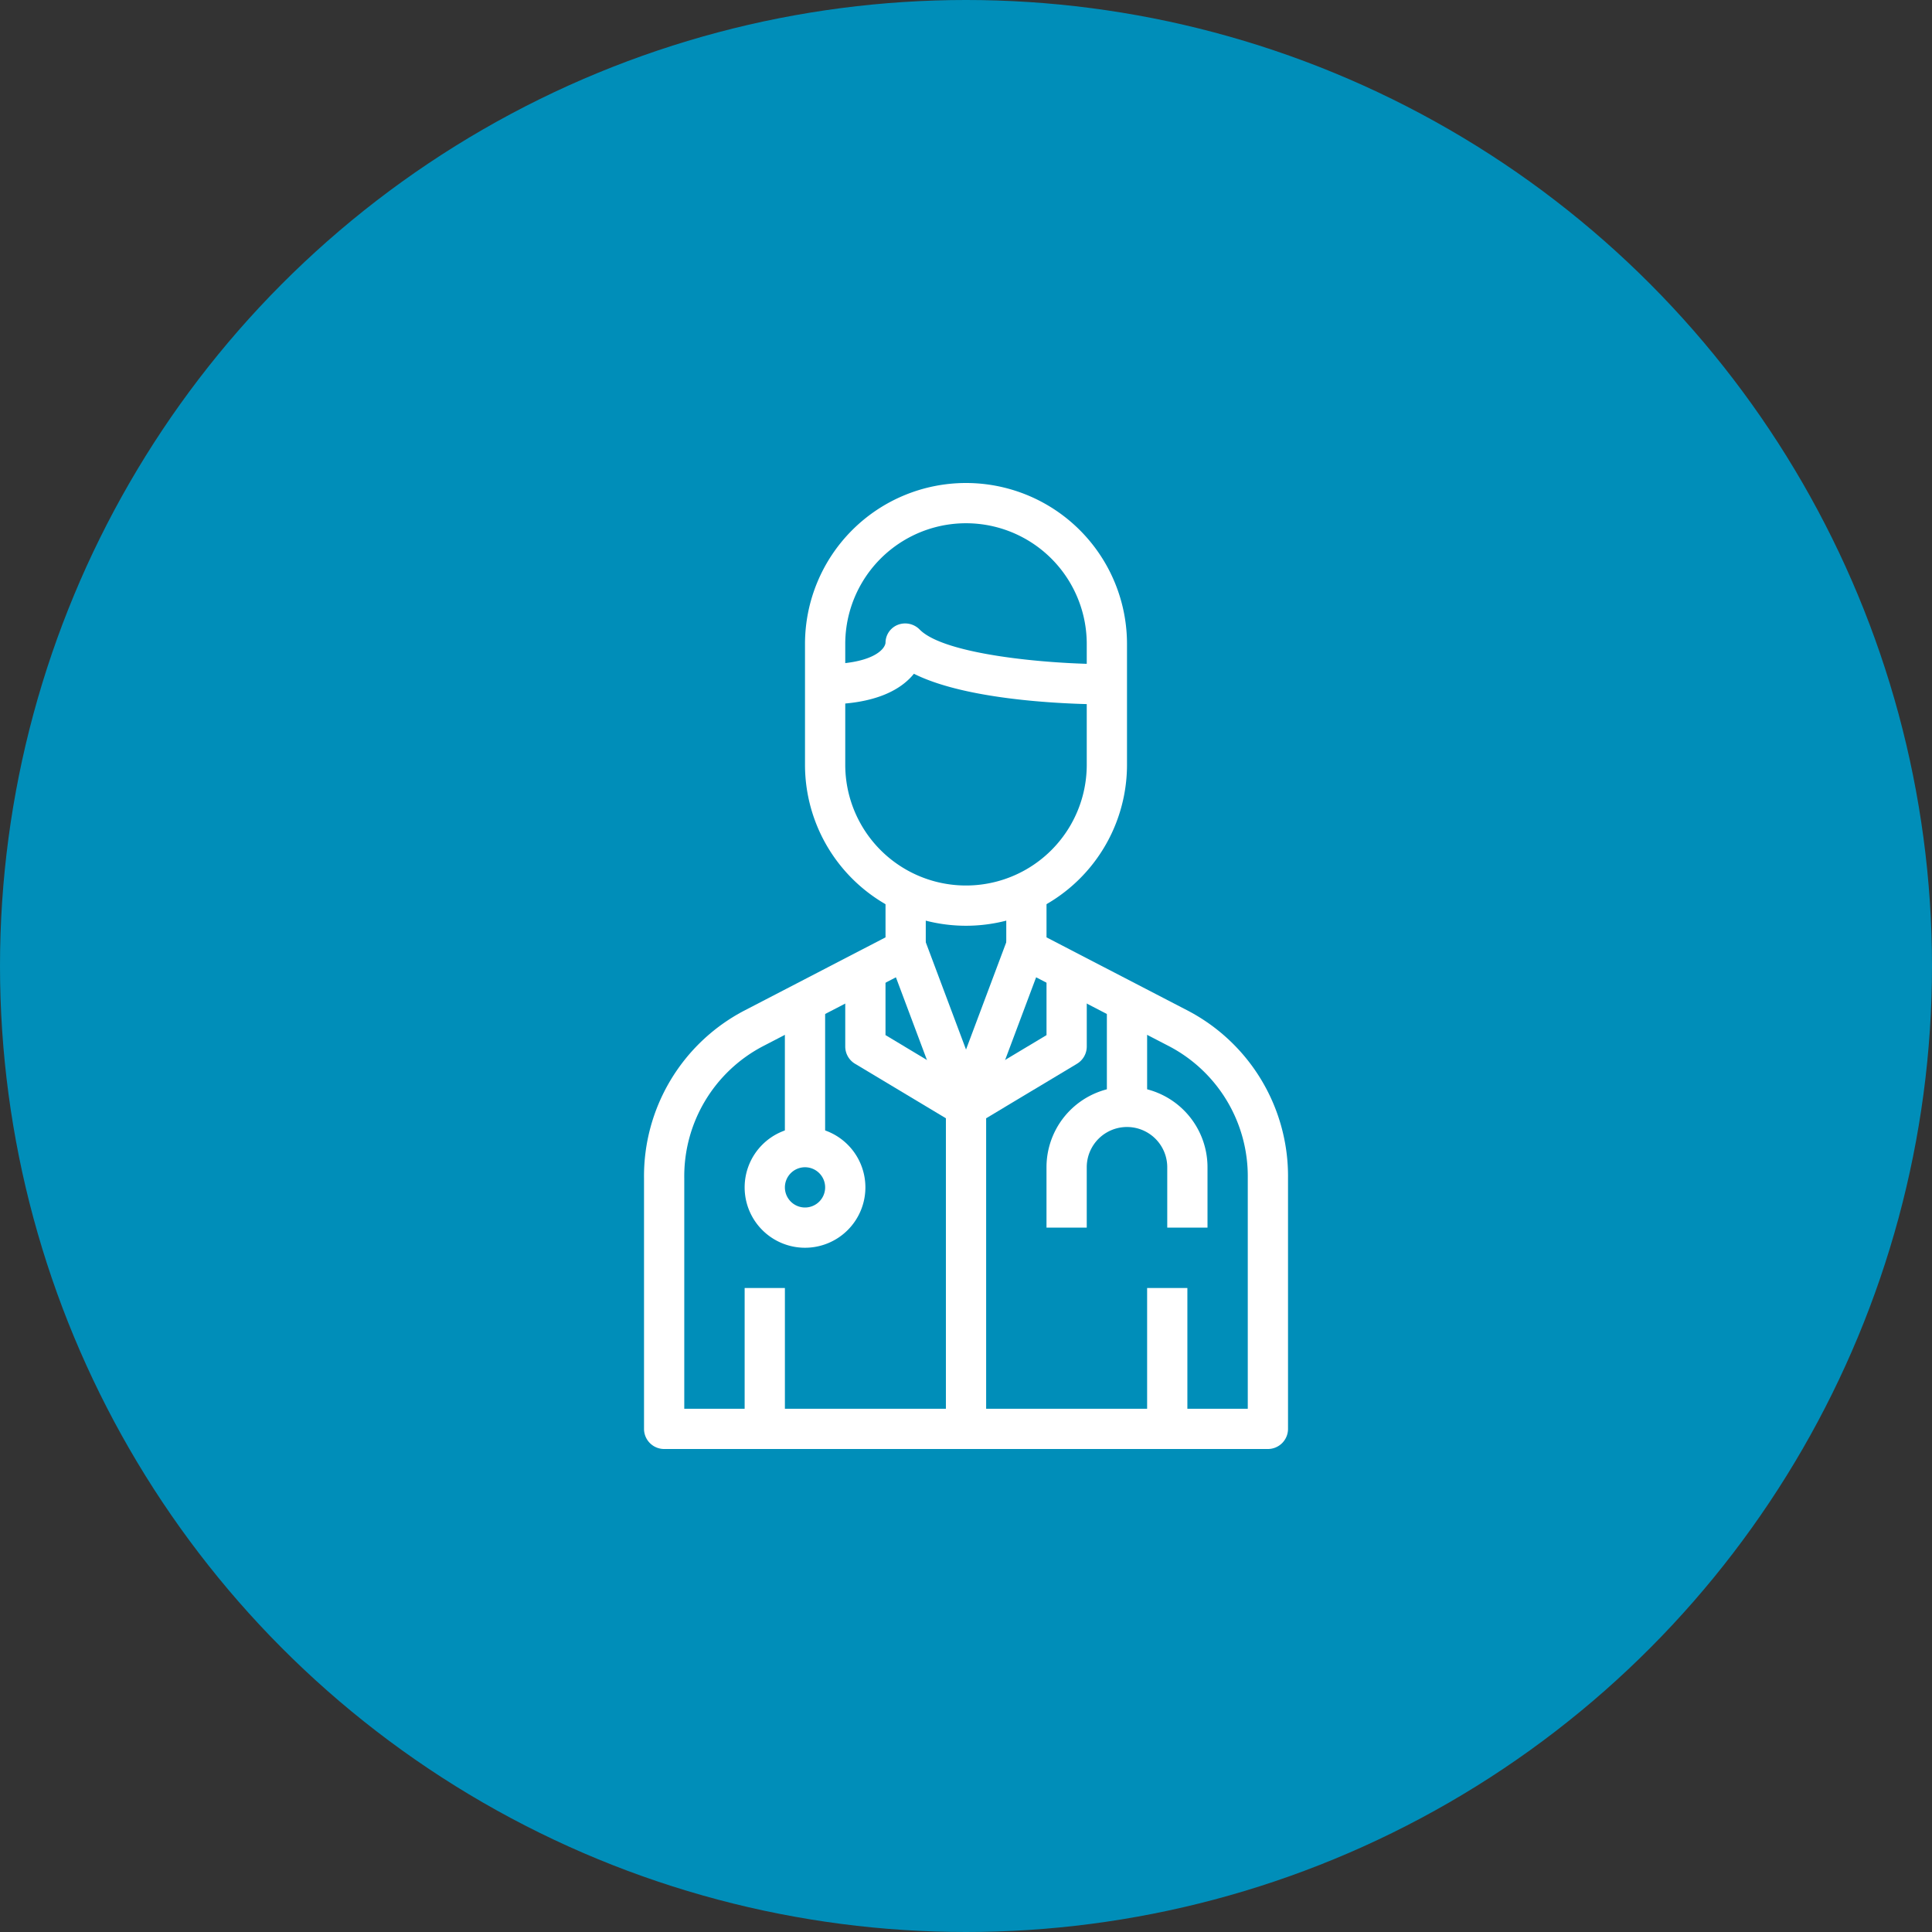
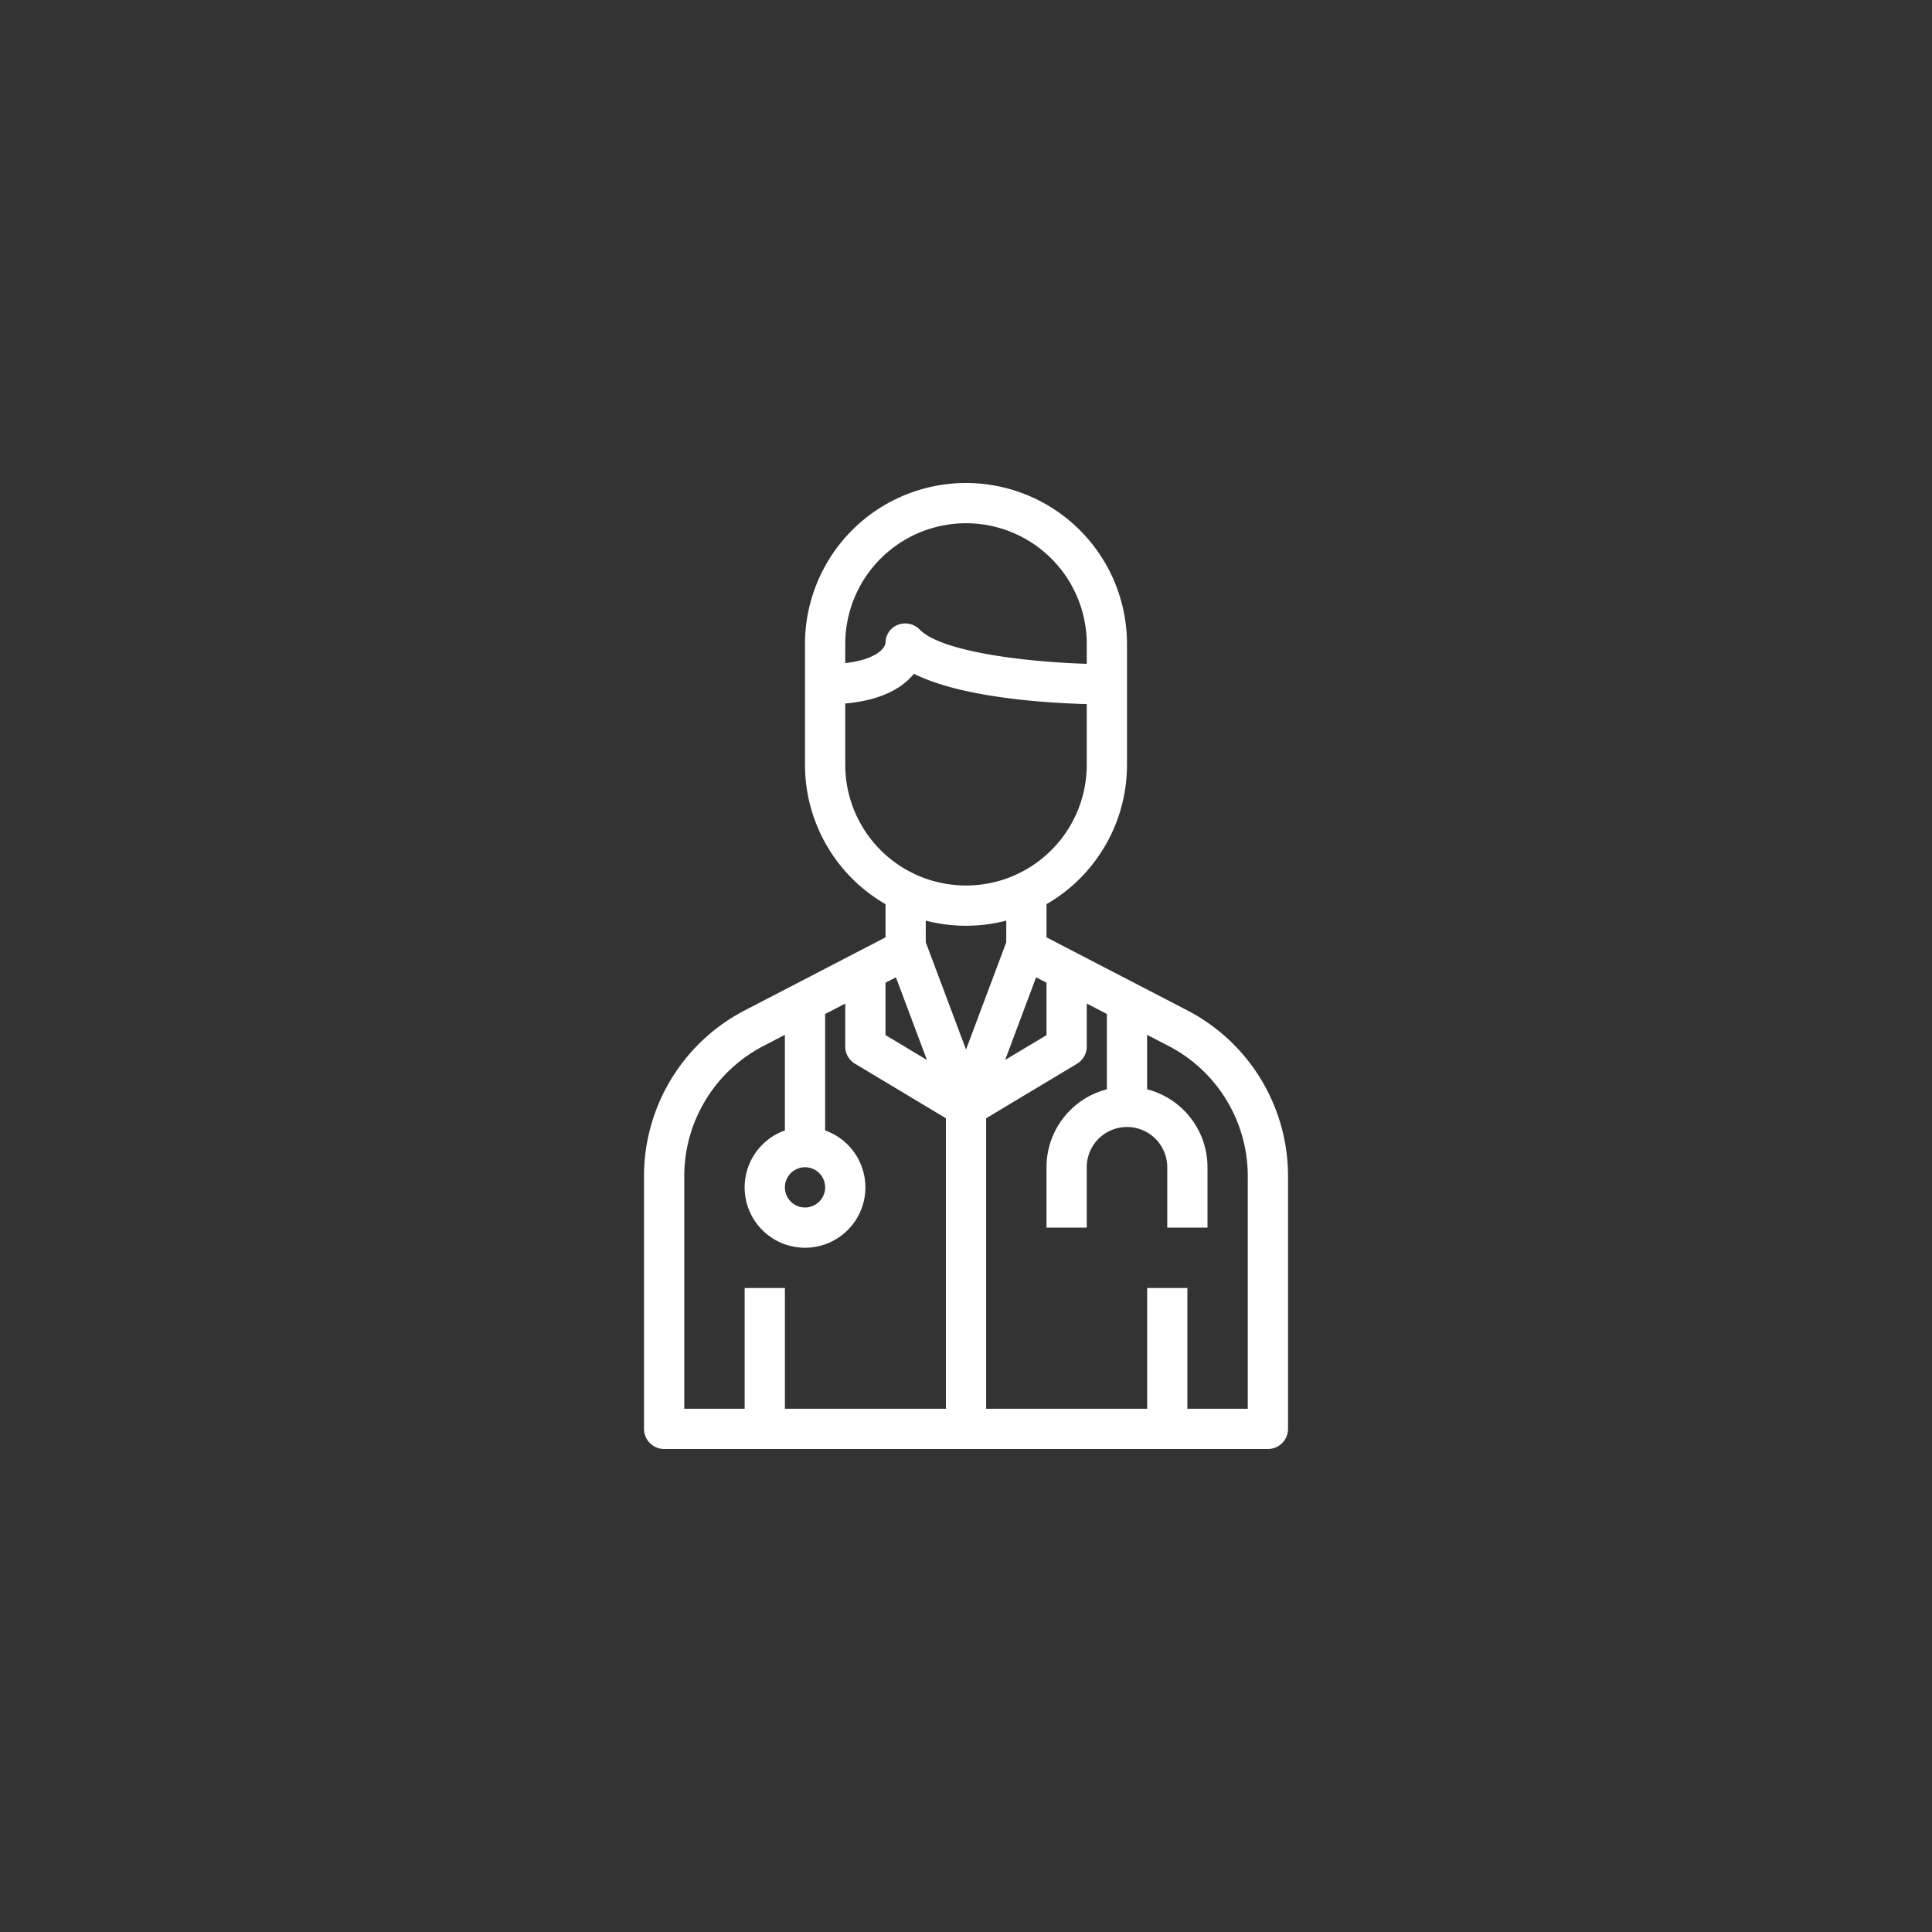
<svg xmlns="http://www.w3.org/2000/svg" width="96" height="96" viewBox="0 0 96 96">
  <rect x="0" y="0" width="96" height="96" fill="#333333" stroke="none" />
  <g transform="translate(14907 416)">
-     <circle cx="48" cy="48" r="48" transform="translate(-14907 -416)" fill="#008eb9" />
    <g transform="translate(-14960.329 -392)">
      <g transform="translate(85.329 20)">
        <path d="M112.368,219.56l-7.038-3.65v-2.577h-2v3.185a1,1,0,0,0,.54.888l7.577,3.927a7.292,7.292,0,0,1,3.883,6.535v11.465h-28V227.868a7.292,7.292,0,0,1,3.883-6.535l7.577-3.927a1,1,0,0,0,.54-.888v-3.185h-2v2.577l-7.038,3.65a9.282,9.282,0,0,0-4.962,8.308v12.465a1,1,0,0,0,1,1h30a1,1,0,0,0,1-1V227.868A9.282,9.282,0,0,0,112.368,219.56Z" transform="translate(-85.329 -213.333)" fill="#fff" />
      </g>
      <g transform="translate(90.33 40)">
        <rect width="2" height="7" fill="#fff" />
      </g>
      <g transform="translate(110.329 40)">
        <rect width="2" height="7" fill="#fff" />
      </g>
      <g transform="translate(97.393 22.651)">
        <path d="M220.006,241.612l-2.063,5.5-2.063-5.5-1.874.7,3,8a1,1,0,0,0,1.874,0l3-8Z" transform="translate(-214.006 -241.611)" fill="#fff" />
      </g>
      <g transform="translate(100.33 24)">
        <path d="M250.334,256v3.434l-4.515,2.709a1,1,0,0,0-.485.857v16h2V263.566l4.515-2.709a1,1,0,0,0,.485-.857v-4Z" transform="translate(-245.334 -256)" fill="#fff" />
      </g>
      <g transform="translate(105.329 30)">
        <path d="M302.666,320a4,4,0,0,0-4,4v3h2v-3a2,2,0,1,1,4,0v3h2v-3A4,4,0,0,0,302.666,320Z" transform="translate(-298.666 -320)" fill="#fff" />
      </g>
      <g transform="translate(108.329 26)">
        <rect width="2" height="5" fill="#fff" />
      </g>
      <g transform="translate(92.329 26)">
        <rect width="2" height="7" fill="#fff" />
      </g>
      <g transform="translate(90.33 32)">
        <path d="M141.667,341.333a3,3,0,1,0,3,3A3,3,0,0,0,141.667,341.333Zm0,4a1,1,0,1,1,1-1A1,1,0,0,1,141.667,345.333Z" transform="translate(-138.667 -341.333)" fill="#fff" />
      </g>
      <g transform="translate(95.329 24)">
        <path d="M194,259.434V256h-2v4a1,1,0,0,0,.485.857l5,3,1.03-1.714Z" transform="translate(-192 -256)" fill="#fff" />
      </g>
      <g transform="translate(93.329)">
        <path d="M178.667,0a8,8,0,0,0-8,8v6a8,8,0,0,0,16,0V8A8,8,0,0,0,178.667,0Zm6,14a6,6,0,0,1-12,0V8a6,6,0,0,1,12,0Z" transform="translate(-170.667)" fill="#fff" />
      </g>
      <g transform="translate(94.33 6.978)">
        <path d="M186.039,74.74a1.008,1.008,0,0,0-1.088-.245.962.962,0,0,0-.617.9c-.047.366-.737,1.056-3,1.056v2c2.548,0,3.8-.765,4.411-1.522,2.87,1.439,8.372,1.522,9.589,1.522v-2C192.4,76.451,187.283,75.986,186.039,74.74Z" transform="translate(-181.334 -74.428)" fill="#fff" />
      </g>
    </g>
  </g>
</svg>